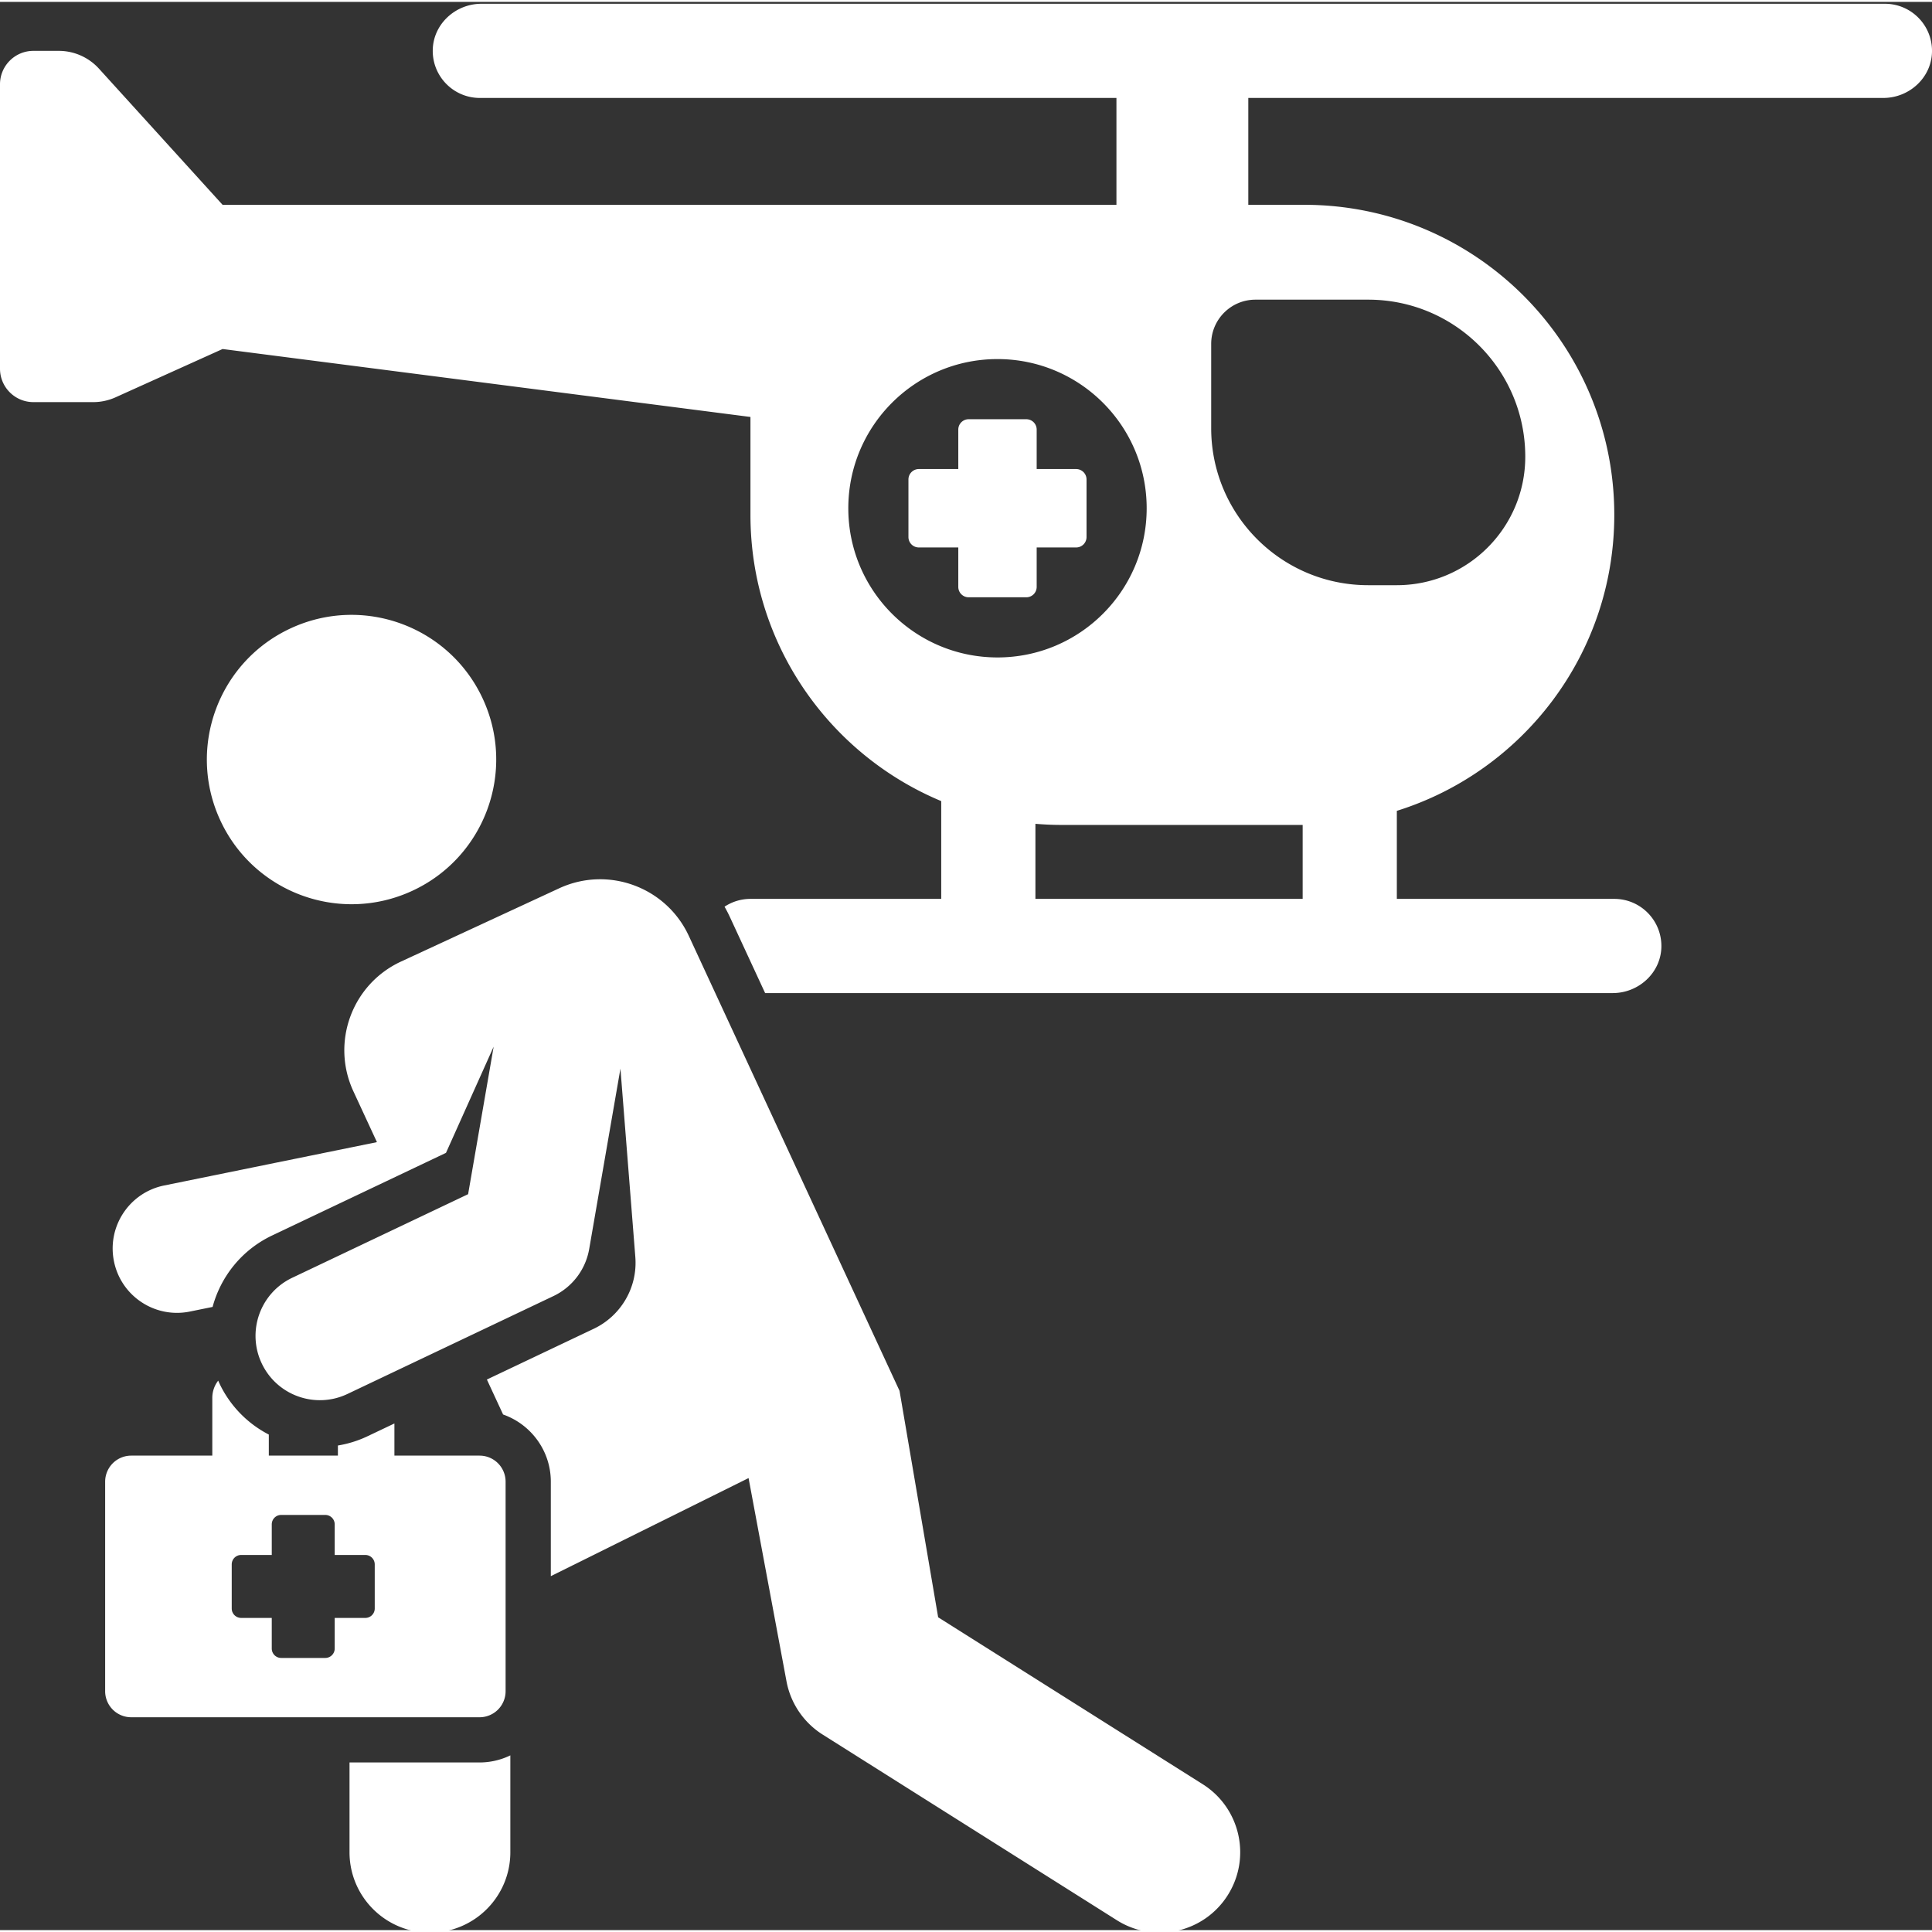
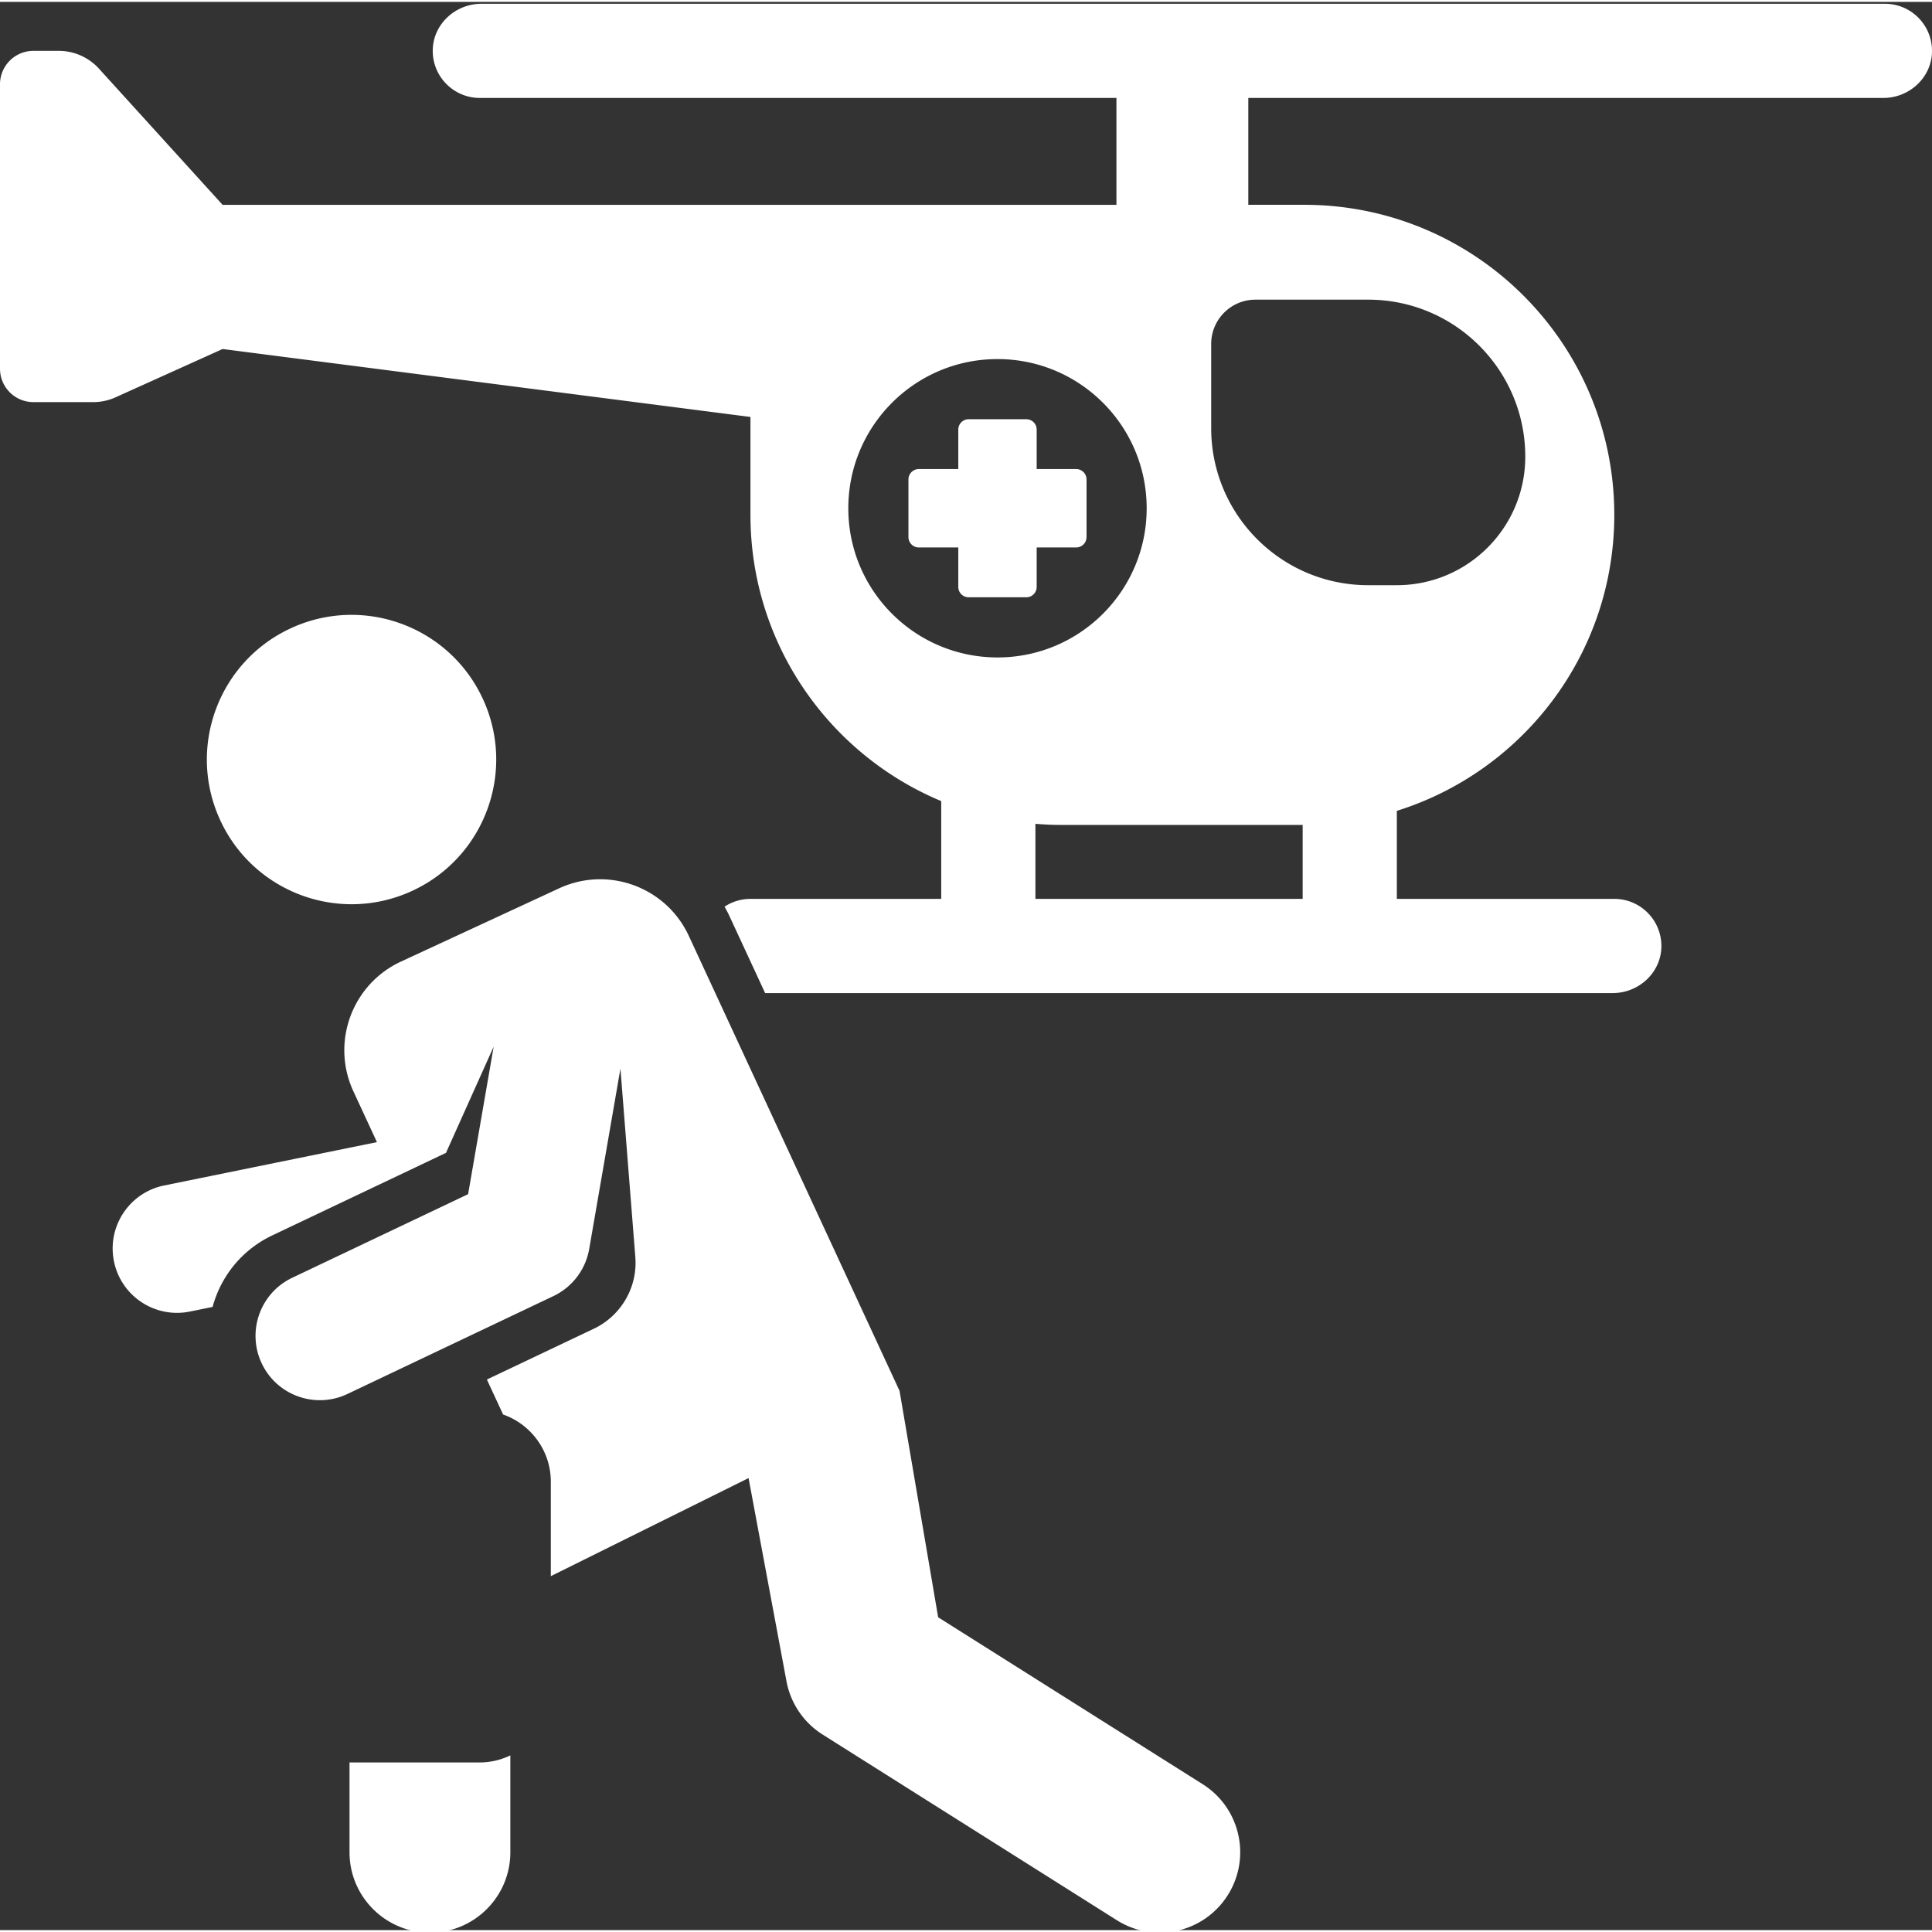
<svg xmlns="http://www.w3.org/2000/svg" version="1.1" width="512" height="512" x="0" y="0" viewBox="0 0 511.998 511" style="enable-background:new 0 0 512 512" xml:space="preserve">
  <rect x="0" y="0" width="511.998" height="511" fill="#333333" stroke="none" />
  <g>
    <path d="M499.52.5H127.578c-6.871 0-12.766 5.375-12.894 12.246-.13 6.996 5.507 12.711 12.476 12.711h168.707v28.324H58.988L26.23 17.7a14.394 14.394 0 0 0-10.66-4.719H8.86C3.964 12.98 0 16.945 0 21.836V97.21c0 4.89 3.965 8.855 8.86 8.855h15.843c2.043 0 4.059-.433 5.922-1.273l28.363-12.8L198.878 110v25.945c0 34.176 20.872 63.47 50.556 75.856v25.914h-50.555c-2.54 0-4.895.765-6.867 2.066.5.883.976 1.781 1.406 2.715l9.348 20.18h224.62c6.876 0 12.77-5.375 12.895-12.246.125-7-5.508-12.715-12.48-12.715h-57.625v-23.332c33.39-10.438 57.625-41.606 57.625-78.438 0-45.379-36.785-82.168-82.164-82.168h-14.824v-28.32h168.292c6.872 0 12.766-5.375 12.891-12.242.129-7-5.504-12.715-12.476-12.715zM224.809 134.195c0-21.836 17.699-39.535 39.535-39.535s39.535 17.7 39.535 39.535c0 21.832-17.7 39.535-39.535 39.535-21.836-.003-39.535-17.703-39.535-39.535zm49.586 103.52V217.82c2.195.176 4.41.293 6.648.293h64.176v19.602zm88.199-158.8c22.984 0 41.617 18.632 41.617 41.616 0 18.805-15.246 34.051-34.05 34.051h-7.567c-22.985 0-41.617-18.633-41.617-41.617v-22.32c0-6.48 5.25-11.73 11.73-11.73zm0 0" fill="#ffffff" opacity="1" data-original="#000000" />
    <path d="M274.73 155.04v-10.458h10.458c1.519 0 2.753-1.23 2.753-2.754v-15.27a2.756 2.756 0 0 0-2.754-2.753H274.73v-10.457c0-1.52-1.23-2.75-2.75-2.75h-15.273c-1.52 0-2.75 1.23-2.75 2.75v10.457H243.5a2.756 2.756 0 0 0-2.754 2.754v15.27a2.753 2.753 0 0 0 2.754 2.753h10.457v10.457c0 1.52 1.23 2.75 2.75 2.75h15.273c1.52 0 2.75-1.23 2.75-2.75zM92.625 466.57v23.79c0 11.765 9.543 21.308 21.313 21.308s21.308-9.543 21.308-21.309v-25.668a18.743 18.743 0 0 1-8.16 1.88zM238.387 368.086l-55.84-120.555c-6.02-12.996-21.422-18.617-34.379-12.613l-41.902 19.406c-12.977 6.012-18.625 21.406-12.614 34.383l6.239 13.469c-10.422 2.125-41.391 8.433-56.387 11.488-9.227 1.879-15.18 10.883-13.3 20.11 1.886 9.253 10.91 15.175 20.108 13.3l6.028-1.226c2.168-8.024 7.691-15.09 15.785-18.938l46.066-21.89 12.633-28.145-6.77 39.094-46.6 22.148c-8.505 4.04-12.122 14.211-8.083 22.715 4.055 8.531 14.238 12.11 22.715 8.078l54.578-25.937c5-2.375 8.535-7.032 9.48-12.489l8.278-47.789 3.945 49.907c.649 8.218-3.933 15.644-10.953 19.003-38.898 18.477-25.48 12.106-28.383 13.485l4.293 9.262c7.352 2.586 12.649 9.582 12.649 17.808v25.035l52.406-25.992 10.05 53.86a21.307 21.307 0 0 0 9.579 14.113l77.972 49.203c9.954 6.281 23.114 3.305 29.395-6.652 6.281-9.954 3.305-23.114-6.648-29.395l-70.106-44.234zM127.945 184.676c-8.898-19.211-31.683-27.57-50.894-18.672-19.211 8.894-27.57 31.684-18.672 50.894 8.898 19.211 31.684 27.57 50.894 18.672 19.211-8.898 27.57-31.687 18.672-50.894zm0 0" fill="#ffffff" opacity="1" data-original="#000000" />
-     <path d="M56.262 385.254H34.773a6.908 6.908 0 0 0-6.906 6.906v55.527a6.905 6.905 0 0 0 6.906 6.903h92.313a6.902 6.902 0 0 0 6.902-6.902V392.16a6.903 6.903 0 0 0-6.902-6.906h-22.563v-8.52l-7.113 3.38a29.262 29.262 0 0 1-7.863 2.46v2.68H71.238v-5.582a29.348 29.348 0 0 1-13.07-13.516c-.121-.254-.23-.515-.344-.773a7.45 7.45 0 0 0-1.562 4.566zm18.25 15.719h11.691a2.496 2.496 0 0 1 2.496 2.496v8.113h8.114a2.496 2.496 0 0 1 2.496 2.496v11.692a2.496 2.496 0 0 1-2.496 2.496h-8.114v8.109a2.496 2.496 0 0 1-2.496 2.496H74.512a2.495 2.495 0 0 1-2.492-2.496v-8.11h-8.114a2.496 2.496 0 0 1-2.496-2.495v-11.692a2.496 2.496 0 0 1 2.496-2.496h8.114v-8.113a2.492 2.492 0 0 1 2.492-2.496zm0 0" fill="#ffffff" opacity="1" data-original="#000000" />
  </g>
</svg>